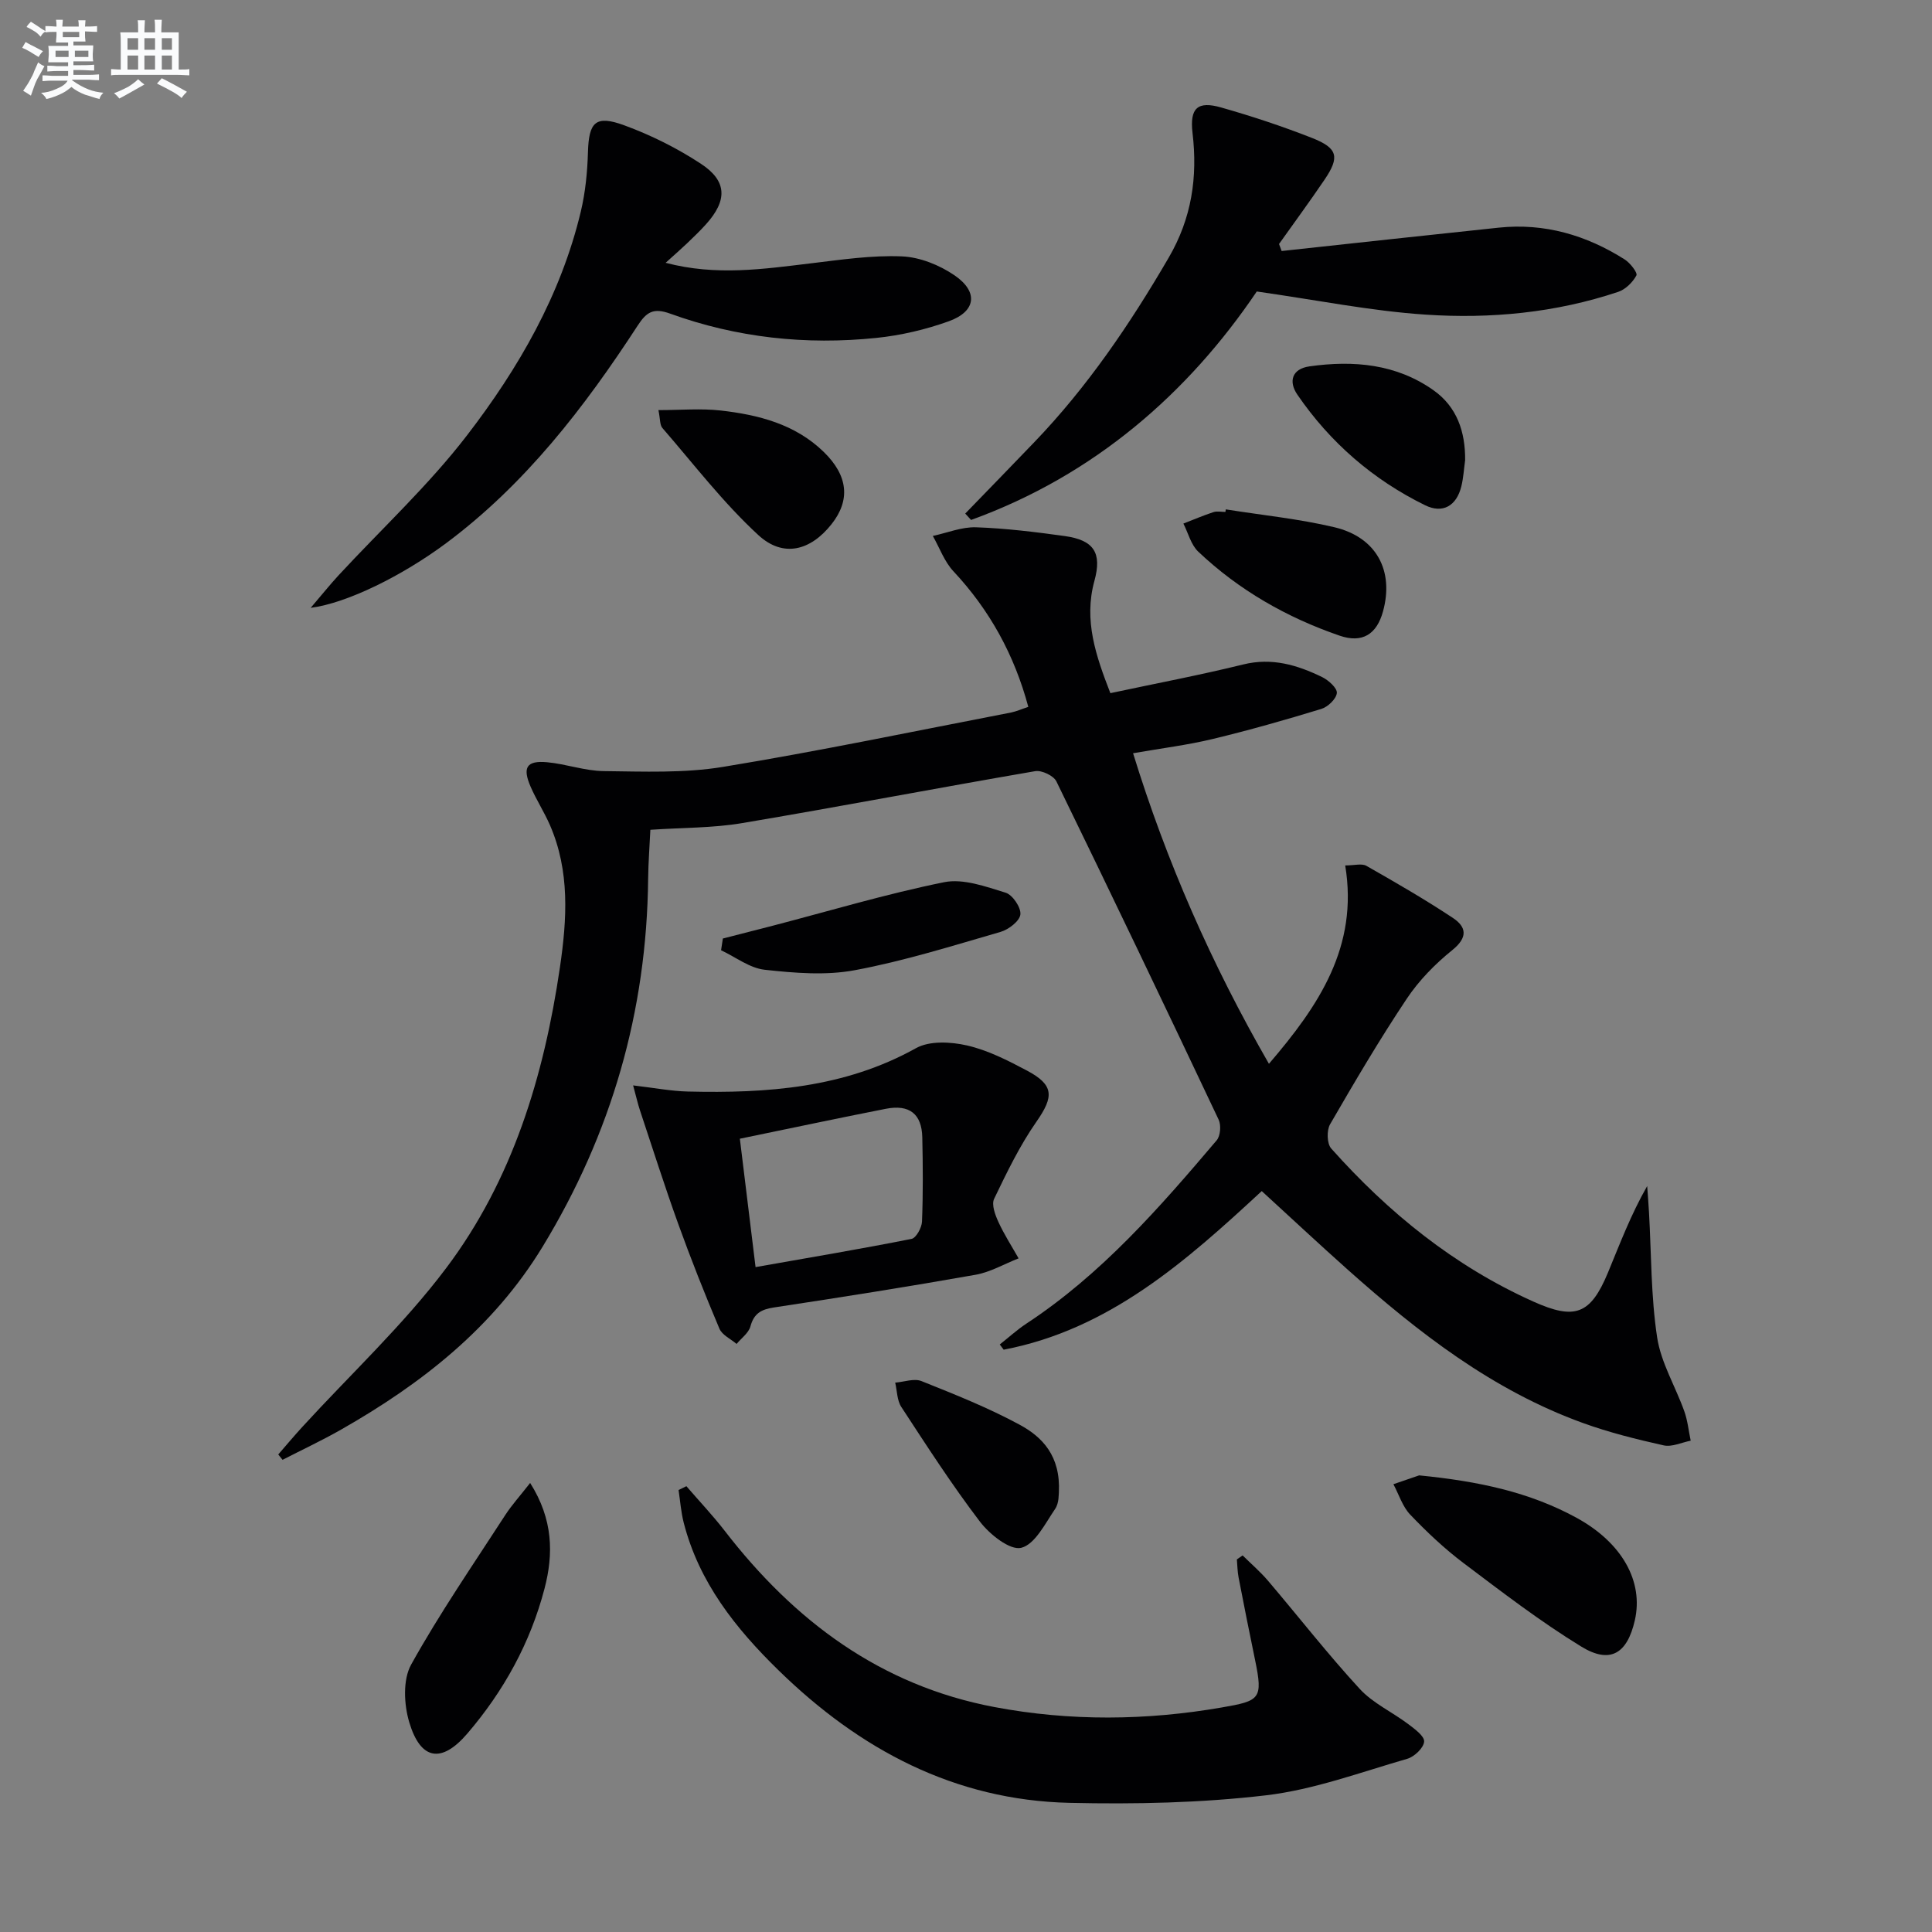
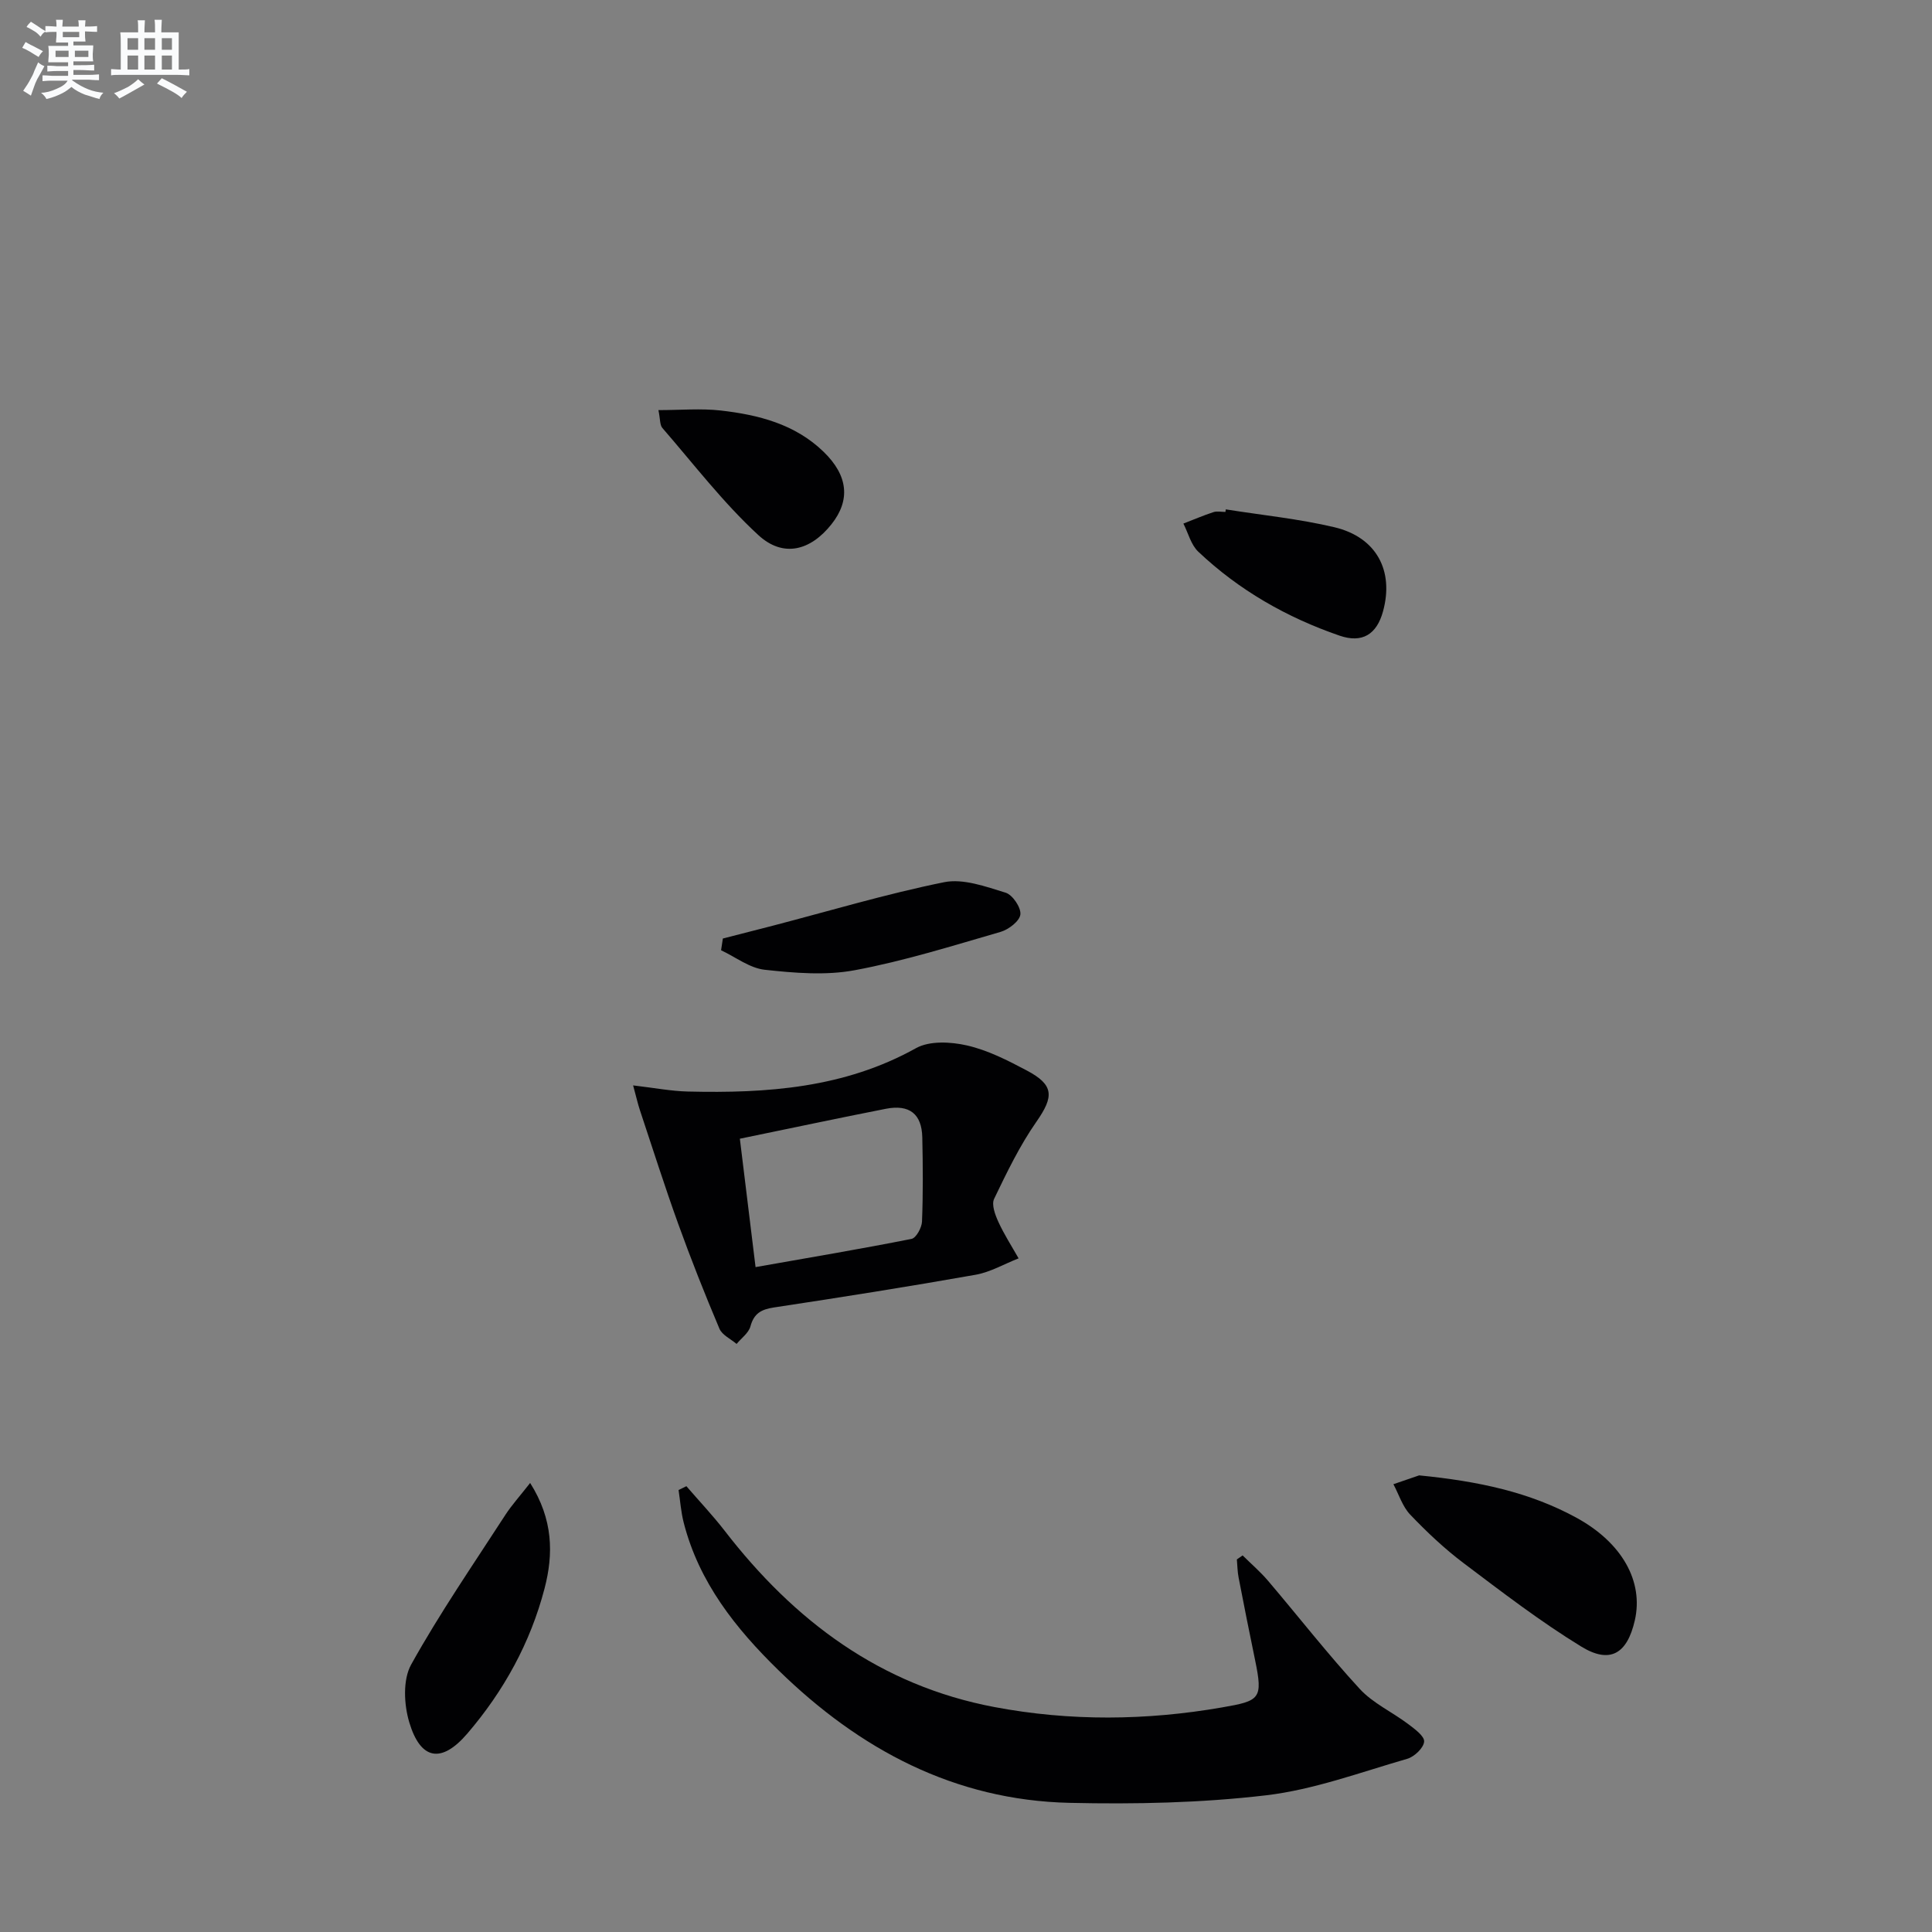
<svg xmlns="http://www.w3.org/2000/svg" enable-background="new 0 0 400 400" viewBox="0 0 400 400">
  <rect x="0" y="0" width="400" height="400" fill="#808080" stroke="none" />
  <g fill="#010103">
-     <path d="m212.9 146.35c-2.88-10.73-7.97-20.02-15.5-28.07-1.88-2.01-2.87-4.86-4.27-7.32 2.99-.64 5.99-1.89 8.96-1.79 6.12.21 12.25.97 18.33 1.81 6.07.84 7.76 3.48 6.17 9.27-2.26 8.2.32 15.58 3.3 23.26 9.42-2.01 18.52-3.73 27.5-5.94 5.95-1.47 11.2.11 16.34 2.61 1.32.64 3.15 2.29 3.05 3.3-.13 1.23-1.86 2.89-3.23 3.3-7.45 2.28-14.95 4.41-22.52 6.23-5.14 1.24-10.42 1.89-16.44 2.94 6.91 22.39 16.17 43.52 28.13 64.3 10.31-12.02 18.57-24.25 15.79-41.07 1.91 0 3.43-.46 4.38.08 6.05 3.44 12.09 6.93 17.89 10.77 2.86 1.89 3.16 4.05-.1 6.68-3.56 2.87-6.91 6.29-9.44 10.09-5.63 8.43-10.78 17.19-15.86 25.97-.73 1.26-.66 4.01.23 5.01 11.85 13.29 25.46 24.34 41.84 31.69 8.64 3.88 11.85 2.69 15.46-5.99 2.46-5.94 4.72-11.96 8.12-17.92.13 1.83.28 3.66.38 5.5.49 8.62.39 17.32 1.68 25.82.8 5.26 3.79 10.16 5.62 15.29.7 1.95.9 4.07 1.33 6.11-1.87.36-3.88 1.35-5.59.97-5.65-1.26-11.31-2.67-16.74-4.64-18.66-6.75-34.01-18.68-48.62-31.69-5.94-5.29-11.76-10.74-17.86-16.32-15.73 14.57-31.63 28.67-53.43 32.84-.27-.36-.54-.72-.81-1.08 1.83-1.44 3.56-3.03 5.5-4.31 15.51-10.19 27.56-23.99 39.41-37.96.78-.92.95-3.13.41-4.27-11.07-23.41-22.25-46.78-33.6-70.05-.58-1.18-3.04-2.34-4.38-2.11-20.25 3.48-40.44 7.35-60.71 10.76-6.03 1.02-12.24.92-18.97 1.38-.15 3.27-.42 6.7-.46 10.13-.28 27.42-7.59 52.77-21.87 76.22-10.21 16.75-24.98 28.3-41.66 37.81-3.96 2.26-8.1 4.19-12.16 6.28-.3-.37-.59-.74-.89-1.11 1.65-1.9 3.27-3.83 4.97-5.69 9.98-10.91 20.92-21.1 29.77-32.86 13.78-18.28 20.28-39.82 23.58-62.32 1.46-9.96 2.08-19.88-2.07-29.43-1.19-2.73-2.84-5.26-4.02-7.99-1.71-3.96-.8-5.41 3.41-5.03 3.95.36 7.84 1.8 11.77 1.84 8.22.09 16.6.45 24.65-.87 19.98-3.28 39.81-7.43 59.7-11.27 1.12-.24 2.19-.72 3.53-1.16z" />
    <path d="m142.11 307.7c2.65 3.08 5.46 6.04 7.94 9.25 14.4 18.64 32.23 32.02 55.85 36.48 15.67 2.96 31.46 2.79 47.07.08 7.91-1.37 8.55-1.74 6.88-9.82-1.18-5.68-2.31-11.37-3.41-17.07-.24-1.23-.25-2.5-.36-3.76.4-.28.79-.56 1.19-.83 1.76 1.74 3.66 3.37 5.26 5.25 6.34 7.45 12.36 15.19 18.98 22.38 2.74 2.98 6.73 4.79 10.03 7.28 1.35 1.02 3.4 2.51 3.31 3.64-.1 1.31-2.02 3.13-3.49 3.56-9.68 2.79-19.33 6.39-29.24 7.56-13.45 1.58-27.15 1.87-40.71 1.56-23.79-.55-43.42-11.04-60.19-27.41-8.91-8.69-16.51-18.24-19.67-30.62-.56-2.19-.72-4.49-1.06-6.74.54-.26 1.08-.52 1.62-.79z" />
-     <path d="m64.32 125.85c2.28-2.66 3.96-4.77 5.78-6.74 8.91-9.63 18.64-18.63 26.6-28.99 10.65-13.85 19.42-29.02 23.55-46.32.95-3.99 1.36-8.18 1.48-12.29.18-6.23 1.55-7.76 7.53-5.56 5.54 2.03 10.97 4.74 15.89 7.98 5.43 3.57 5.45 7.58 1.03 12.49-1.22 1.36-2.55 2.63-3.87 3.9-1.29 1.23-2.63 2.4-4.5 4.09 10.51 2.77 20.29 1.28 30.09.11 6.25-.75 12.57-1.7 18.81-1.44 3.73.15 7.82 1.8 10.95 3.95 4.97 3.42 4.4 7.47-1.24 9.49-4.79 1.72-9.91 2.92-14.97 3.44-14.56 1.51-28.91-.03-42.71-5.03-3.49-1.26-4.9-.31-6.71 2.47-11.03 16.94-23.27 32.85-39.69 45.08-9.04 6.72-20.47 12.39-28.02 13.37z" />
-     <path d="m265.35 51.97c14.99-1.62 29.98-3.27 44.97-4.84 9.47-.99 18.12 1.56 26.06 6.59 1.13.72 2.71 2.76 2.42 3.3-.76 1.43-2.26 2.9-3.78 3.41-12.94 4.33-26.41 5.61-39.87 4.71-11.32-.75-22.54-3.03-34.95-4.79-14.17 20.99-33.61 38.05-59.15 47.3-.4-.44-.81-.88-1.21-1.32 4.77-4.92 9.55-9.83 14.29-14.77 11.02-11.47 19.85-24.5 27.84-38.22 4.76-8.18 6.01-16.63 4.93-25.82-.61-5.19 1.08-6.65 5.92-5.27 6.37 1.81 12.68 3.9 18.84 6.32 5.33 2.1 5.75 3.94 2.58 8.62-3.05 4.5-6.28 8.89-9.43 13.33.19.48.37.97.54 1.45z" />
    <path d="m131.08 224.72c4.51.53 7.91 1.19 11.33 1.27 16.37.39 32.39-.71 47.24-8.98 2.8-1.56 7.2-1.33 10.56-.56 4.29.98 8.41 3.08 12.35 5.17 5.71 3.01 5.66 5.41 2.02 10.62-3.46 4.96-6.13 10.5-8.76 15.97-.57 1.19.21 3.3.88 4.76 1.19 2.61 2.77 5.05 4.19 7.56-2.97 1.16-5.85 2.86-8.93 3.4-13.88 2.46-27.81 4.66-41.75 6.77-2.6.4-4.11 1.22-4.84 3.91-.37 1.37-1.88 2.44-2.87 3.64-1.21-1.04-2.99-1.84-3.55-3.16-3.03-7.16-5.9-14.4-8.54-21.72-2.8-7.76-5.3-15.64-7.91-23.48-.45-1.35-.76-2.76-1.42-5.17zm22.1 11.04c1.09 8.89 2.14 17.51 3.25 26.58 11.16-1.97 21.76-3.75 32.29-5.84.96-.19 2.12-2.32 2.17-3.59.23-5.81.19-11.63.06-17.44-.11-4.83-2.65-6.86-7.53-5.91-9.88 1.94-19.73 4.04-30.24 6.2z" />
    <path d="m293.82 305.46c12.38 1.22 22.88 3.49 32.53 8.75 9.48 5.17 13.97 13.2 12.12 21.28-1.58 6.89-5.1 9.08-11.08 5.42-8.47-5.18-16.4-11.28-24.35-17.27-3.97-2.99-7.63-6.45-11.07-10.05-1.6-1.68-2.35-4.18-3.48-6.3 2.21-.75 4.42-1.52 5.33-1.83z" />
    <path d="m109.76 307.03c4.78 7.56 4.85 14.71 2.98 21.86-2.93 11.23-8.45 21.24-15.99 30.03-5.34 6.23-9.68 5.51-12.02-2.35-1.1-3.68-1.35-8.79.39-11.93 5.93-10.67 12.89-20.77 19.53-31.03 1.33-2.04 2.99-3.86 5.11-6.58z" />
    <path d="m149.66 194.31c3.43-.88 6.87-1.75 10.29-2.64 11.83-3.08 23.56-6.6 35.52-9.02 3.97-.8 8.61.91 12.73 2.17 1.44.44 3.22 3.08 3.06 4.51-.16 1.38-2.44 3.13-4.11 3.61-9.99 2.89-19.97 6.03-30.17 7.93-6.02 1.13-12.49.58-18.65-.09-3.12-.34-6.03-2.63-9.04-4.04.13-.81.25-1.62.37-2.43z" />
    <path d="m253.79 105.46c7.51 1.2 15.11 1.95 22.49 3.7 8.71 2.07 12.38 9.02 10.05 17.45-1.3 4.72-4.28 6.61-8.97 5-10.94-3.76-20.85-9.42-29.27-17.39-1.51-1.43-2.08-3.85-3.08-5.82 2.07-.8 4.11-1.68 6.22-2.37.75-.25 1.65-.04 2.48-.04.02-.17.05-.35.08-.53z" />
    <path d="m136.32 84.91c4.6 0 8.79-.38 12.88.08 7.83.89 15.41 2.81 21.33 8.56 5.08 4.93 5.57 10.02 1.61 15-4.32 5.44-9.96 7-15.15 2.22-7.26-6.69-13.35-14.66-19.85-22.16-.55-.63-.43-1.84-.82-3.7z" />
-     <path d="m303.34 95.27c-.25 1.8-.35 3.64-.78 5.4-.99 4.07-3.85 5.73-7.5 3.94-10.79-5.29-19.67-12.99-26.46-22.91-1.83-2.67-1.18-5.33 2.53-5.85 9.1-1.28 17.95-.52 25.68 4.96 4.85 3.44 6.58 8.59 6.53 14.46z" />
-     <path d="m219.23 308.96c-.06.28.08 2.2-.78 3.45-2.06 3.02-4.17 7.34-7.02 8.05-2.32.57-6.52-2.77-8.53-5.4-5.82-7.63-11.03-15.72-16.29-23.76-.9-1.37-.87-3.35-1.27-5.04 1.83-.14 3.91-.93 5.44-.32 6.88 2.75 13.82 5.51 20.32 9.03 4.71 2.54 8.5 6.46 8.13 13.99z" />
+     <path d="m219.23 308.96z" />
  </g>
  <path d="m6.8 9.5c.6.3 1.3.7 2.1 1.1-.4.4-.7.8-.9 1.2-.7-.4-1.3-.8-1.8-1.1s-1.1-.6-1.6-.8c.2-.4.5-.8.7-1.2.4.2.8.5 1.5.8zm.9 6.9c-.3.6-.5 1.1-.7 1.7s-.4 1.1-.6 1.7c-.6-.4-1.1-.7-1.6-1 .7-1 1.2-1.8 1.5-2.4.3-.5.6-1.1.8-1.7.3-.6.5-1.2.8-1.8.3.3.8.6 1.3.8-.7 1.3-1.2 2.2-1.5 2.7zm.1-11c.4.3 1 .7 1.7 1.1-.5.2-.8.6-1.1 1.1-.5-.6-1-1-1.4-1.2s-.9-.6-1.5-.8c.2-.4.5-.7.9-1.1.5.3.9.6 1.4.9zm10.5 13.1c1 .4 2 .6 3.1.7-.4.4-.7.8-.8 1.3-.9-.2-1.9-.6-3-.9-1-.4-2-.9-2.8-1.6-.5.4-1.1.9-1.9 1.3s-1.9.9-3.3 1.2c-.1-.3-.5-.8-1.1-1.3 1 0 2.1-.3 3.2-.8 1.2-.5 1.9-1 2.3-1.7h-3.2c-.4 0-1 0-2 .1v-1.2c1 0 1.7.1 2 .1h3.3v-1h-2.3c-.2 0-.9 0-2 .1v-1.2c1.2 0 1.9.1 2 .1h2.3v-.8h-4.1c0-.7.1-1.2.1-1.6 0-.5 0-1.1-.1-1.8h4.1v-.7h-2.5c0-.6.1-1.1.1-1.6v-.6h-.5c-.4 0-1 0-1.8.1v-1.3c1.2 0 1.9.1 2.1.1h.2c0-.3 0-.8-.1-1.4h1.4c0 .6-.1 1-.1 1.4h3.4c0-.4 0-.8-.1-1.3h1.5c0 .4-.1.9-.1 1.3.7 0 1.5 0 2.5-.1v1.2c-1 0-1.8-.1-2.5-.1v.6c0 .3 0 .8.1 1.5h-2.5v.8h4.1c0 .8-.1 1.3-.1 1.8s0 1 .1 1.5h-4.1v.8h1.4c.8 0 1.8 0 2.9-.1v1.2c-1 0-1.9-.1-2.8-.1h-1.5v1h3.2c.3 0 1 0 2.1-.1v1.2c-1.1 0-1.8-.1-2.1-.1h-3.4l-.1.1c1.4 1 2.4 1.5 3.4 1.9zm-4.1-6.7v-1.3h-2.7v1.3zm2.2-4.1v-1.1h-3.4v1.1zm1.9 4.1v-1.3h-2.8v1.3z" fill="#fafbfc" />
  <path d="m37 6.7v2.3 5.4c1 0 1.8 0 2.2-.1v1.3c-.6 0-1.5-.1-2.5-.1h-11.9c-.7 0-1.3 0-1.8.1v-1.3c.5 0 1.1.1 2 .1v-5.2c0-1 0-1.8-.1-2.5h3.7c0-1.3 0-2.1-.1-2.5h1.5c0 .4-.1 1.3-.1 2.5h2.2c0-1.2 0-2.1-.1-2.6h1.5c0 .4-.1 1.3-.1 2.6zm-12.3 13.7c-.3-.4-.7-.8-1.1-1.1 1.1-.4 2.1-.9 2.9-1.3.8-.5 1.5-1 2.1-1.6.4.4.9.8 1.3 1.1-2.5 1.4-4.2 2.4-5.2 2.9zm3.9-10.1v-2.4h-2.2v2.4zm0 4.1v-2.9h-2.2v2.9zm3.5-4.1v-2.4h-2.2v2.4zm0 4.1v-2.9h-2.2v2.9zm.4 2.9 1-1.1c.6.3 1.4.7 2.5 1.3s2 1.1 2.7 1.5c-.4.4-.8.8-1.1 1.3-.8-.8-2.5-1.7-5.1-3zm3.1-7v-2.4h-2.1v2.4zm0 4.1v-2.9h-2.1v2.9z" fill="#fafbfc" />
</svg>